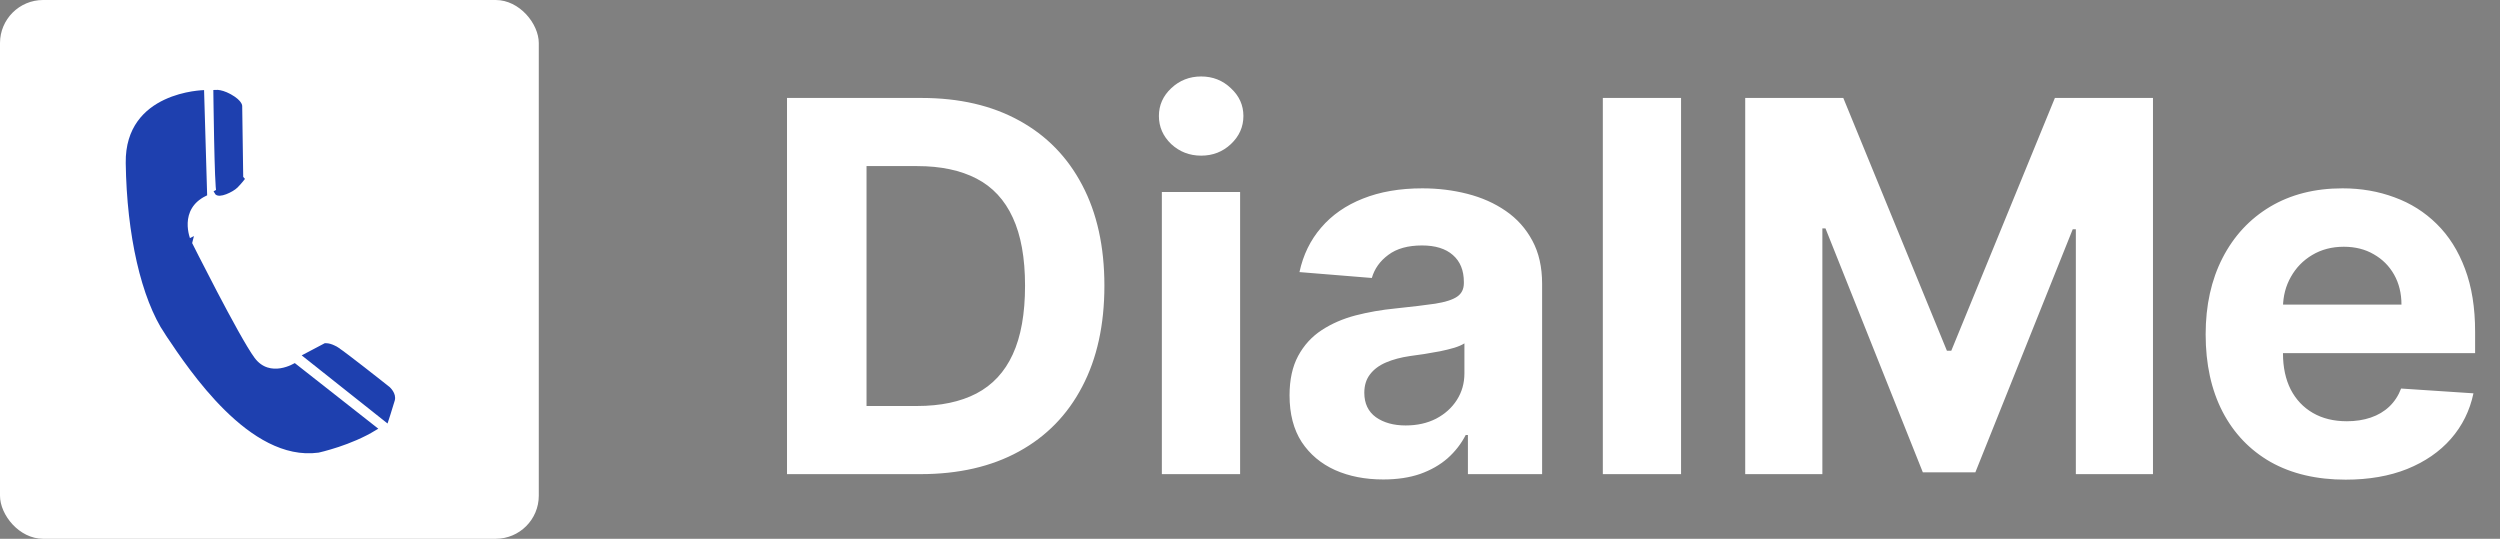
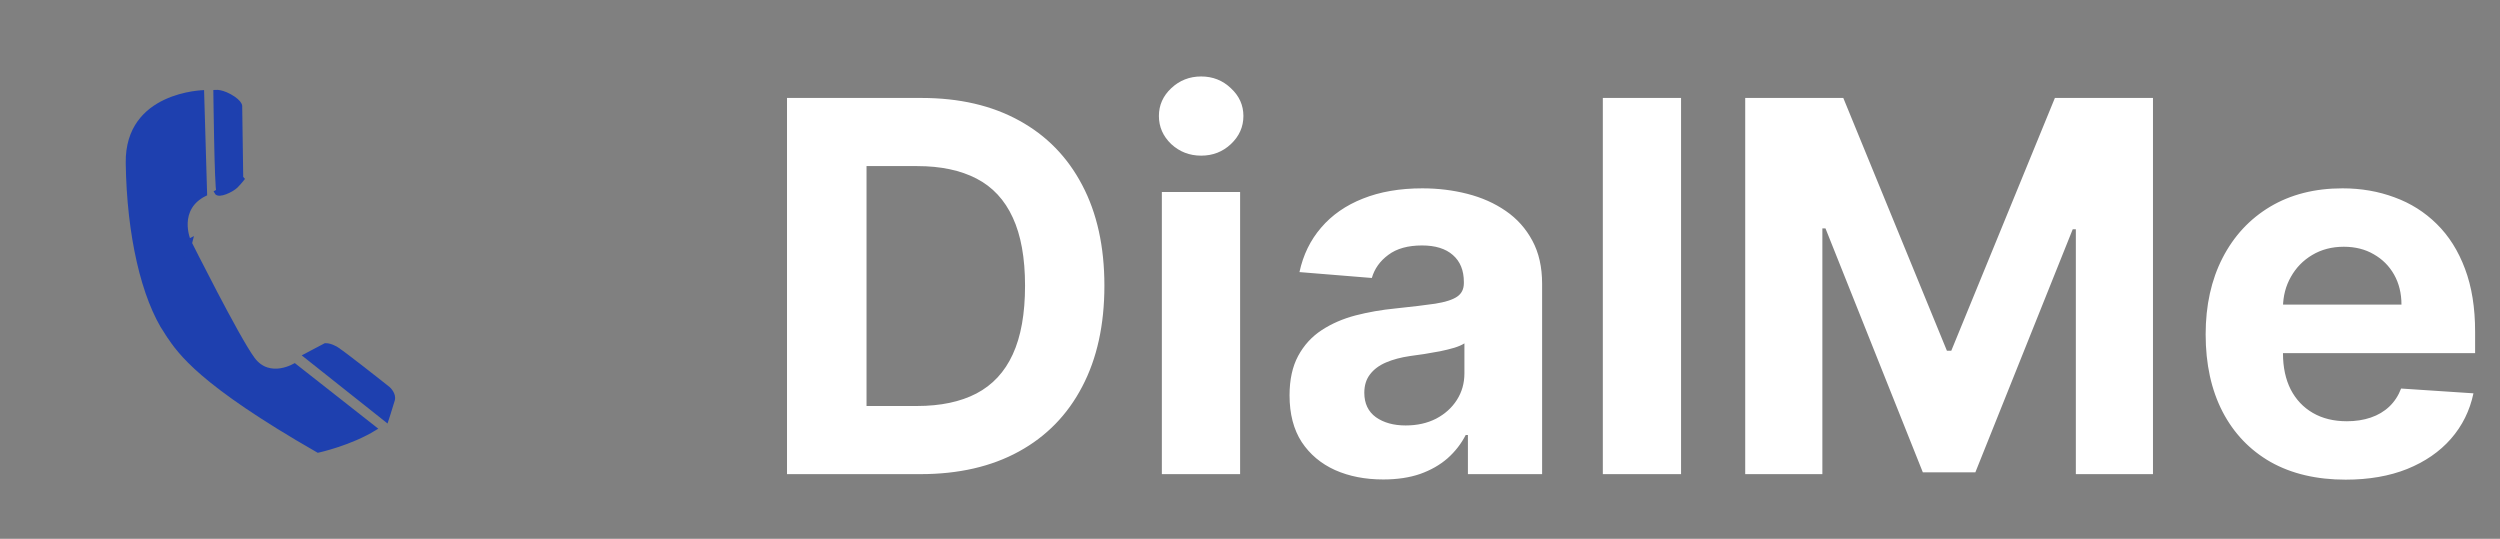
<svg xmlns="http://www.w3.org/2000/svg" width="116" height="25" viewBox="0 0 116 25" fill="none">
  <rect x="0" y="0" width="116" height="25" fill="#808080" stroke="none" />
-   <rect width="25" height="25" rx="2" fill="white" />
-   <path d="M8.847 11.142L8.757 11.187L8.758 11.187L8.758 11.188L8.759 11.19L8.764 11.2L8.783 11.238L8.856 11.382C8.918 11.507 9.009 11.687 9.12 11.905C9.342 12.342 9.646 12.934 9.972 13.557C10.622 14.798 11.367 16.172 11.732 16.663C12.119 17.185 12.628 17.25 13.029 17.186C13.229 17.154 13.403 17.09 13.527 17.035C13.586 17.009 13.634 16.984 13.668 16.966L17.378 19.881C16.818 20.223 16.188 20.474 15.684 20.642C15.415 20.731 15.182 20.797 15.017 20.841C14.935 20.862 14.869 20.878 14.824 20.889C14.802 20.894 14.785 20.898 14.773 20.901L14.76 20.904L14.76 20.904C13.208 21.113 11.733 20.176 10.495 18.955C9.299 17.775 8.346 16.351 7.787 15.515L8.847 11.142ZM8.847 11.142L8.757 11.187L8.755 11.182L8.846 11.143C8.755 11.182 8.755 11.181 8.755 11.181L8.755 11.181L8.755 11.181L8.754 11.18L8.753 11.176L8.747 11.162C8.742 11.15 8.736 11.133 8.728 11.112C8.713 11.068 8.694 11.006 8.674 10.93C8.636 10.778 8.6 10.567 8.609 10.335C8.619 10.101 8.674 9.844 8.822 9.602C8.962 9.372 9.181 9.162 9.51 9.001L9.372 4.287C9.356 4.288 9.338 4.289 9.318 4.29C9.22 4.298 9.079 4.313 8.91 4.34C8.572 4.396 8.122 4.504 7.676 4.714C7.229 4.923 6.789 5.232 6.463 5.688C6.138 6.143 5.922 6.75 5.934 7.564C5.981 10.892 6.65 13.817 7.734 15.437L8.847 11.142Z" fill="#1E40AF" stroke="#1E40AF" stroke-width="0.2" />
+   <path d="M8.847 11.142L8.757 11.187L8.758 11.187L8.758 11.188L8.759 11.19L8.764 11.2L8.783 11.238L8.856 11.382C8.918 11.507 9.009 11.687 9.12 11.905C9.342 12.342 9.646 12.934 9.972 13.557C10.622 14.798 11.367 16.172 11.732 16.663C12.119 17.185 12.628 17.25 13.029 17.186C13.229 17.154 13.403 17.09 13.527 17.035C13.586 17.009 13.634 16.984 13.668 16.966L17.378 19.881C16.818 20.223 16.188 20.474 15.684 20.642C15.415 20.731 15.182 20.797 15.017 20.841C14.935 20.862 14.869 20.878 14.824 20.889C14.802 20.894 14.785 20.898 14.773 20.901L14.76 20.904L14.76 20.904C9.299 17.775 8.346 16.351 7.787 15.515L8.847 11.142ZM8.847 11.142L8.757 11.187L8.755 11.182L8.846 11.143C8.755 11.182 8.755 11.181 8.755 11.181L8.755 11.181L8.755 11.181L8.754 11.18L8.753 11.176L8.747 11.162C8.742 11.15 8.736 11.133 8.728 11.112C8.713 11.068 8.694 11.006 8.674 10.93C8.636 10.778 8.6 10.567 8.609 10.335C8.619 10.101 8.674 9.844 8.822 9.602C8.962 9.372 9.181 9.162 9.51 9.001L9.372 4.287C9.356 4.288 9.338 4.289 9.318 4.29C9.22 4.298 9.079 4.313 8.91 4.34C8.572 4.396 8.122 4.504 7.676 4.714C7.229 4.923 6.789 5.232 6.463 5.688C6.138 6.143 5.922 6.75 5.934 7.564C5.981 10.892 6.65 13.817 7.734 15.437L8.847 11.142Z" fill="#1E40AF" stroke="#1E40AF" stroke-width="0.2" />
  <path d="M10.951 8.629L10.88 8.558C10.798 8.641 10.609 8.756 10.425 8.825C10.334 8.86 10.253 8.88 10.194 8.882C10.164 8.884 10.146 8.88 10.137 8.876C10.135 8.876 10.134 8.875 10.133 8.875C10.132 8.873 10.132 8.871 10.131 8.868C10.129 8.857 10.127 8.842 10.124 8.821C10.119 8.78 10.114 8.723 10.108 8.653C10.098 8.511 10.088 8.319 10.079 8.093C10.062 7.641 10.047 7.056 10.035 6.476C10.023 5.896 10.014 5.322 10.008 4.894C10.005 4.679 10.003 4.501 10.001 4.377L10 4.268C10.026 4.266 10.059 4.266 10.099 4.27C10.222 4.281 10.412 4.324 10.664 4.463C10.916 4.603 11.035 4.726 11.089 4.806C11.117 4.846 11.129 4.876 11.134 4.894C11.137 4.902 11.138 4.908 11.138 4.91C11.138 4.91 11.138 4.911 11.138 4.911L11.185 8.209L11.181 8.214C11.166 8.235 11.142 8.264 11.113 8.299C11.055 8.37 10.973 8.465 10.88 8.558L10.951 8.629ZM10.951 8.629C11.142 8.436 11.286 8.242 11.286 8.242L10.042 8.919C10.138 9.112 10.76 8.822 10.951 8.629Z" fill="#1E40AF" stroke="#1E40AF" stroke-width="0.2" />
  <path d="M18.009 18.031L18.013 18.034L18.014 18.035L18.022 18.043C18.03 18.05 18.041 18.061 18.054 18.076C18.081 18.105 18.116 18.147 18.148 18.198C18.212 18.301 18.257 18.428 18.22 18.559C18.173 18.726 18.089 18.99 18.018 19.214C17.985 19.317 17.954 19.41 17.931 19.482L14.181 16.506L15.095 16.024C15.099 16.024 15.104 16.023 15.11 16.023C15.132 16.023 15.168 16.024 15.215 16.032C15.309 16.048 15.452 16.091 15.632 16.205L15.686 16.12L15.632 16.205C15.818 16.323 16.411 16.778 16.963 17.209C17.238 17.423 17.501 17.63 17.695 17.783C17.792 17.86 17.872 17.923 17.928 17.967L17.992 18.018L18.009 18.031Z" fill="#1E40AF" stroke="#1E40AF" stroke-width="0.2" />
  <path d="M42.705 22H36.517V4.545H42.756C44.511 4.545 46.023 4.895 47.29 5.594C48.557 6.287 49.531 7.284 50.213 8.585C50.901 9.886 51.244 11.443 51.244 13.256C51.244 15.074 50.901 16.636 50.213 17.943C49.531 19.25 48.551 20.253 47.273 20.952C46 21.651 44.477 22 42.705 22ZM40.207 18.838H42.551C43.642 18.838 44.56 18.645 45.304 18.259C46.054 17.866 46.617 17.261 46.992 16.443C47.372 15.619 47.562 14.557 47.562 13.256C47.562 11.966 47.372 10.912 46.992 10.094C46.617 9.276 46.057 8.673 45.312 8.287C44.568 7.901 43.651 7.707 42.56 7.707H40.207V18.838ZM53.91 22V8.909H57.541V22H53.91ZM55.734 7.222C55.194 7.222 54.731 7.043 54.344 6.685C53.964 6.321 53.773 5.886 53.773 5.381C53.773 4.881 53.964 4.452 54.344 4.094C54.731 3.73 55.194 3.548 55.734 3.548C56.273 3.548 56.734 3.73 57.114 4.094C57.501 4.452 57.694 4.881 57.694 5.381C57.694 5.886 57.501 6.321 57.114 6.685C56.734 7.043 56.273 7.222 55.734 7.222ZM64.182 22.247C63.347 22.247 62.602 22.102 61.949 21.812C61.295 21.517 60.778 21.082 60.398 20.509C60.023 19.929 59.835 19.207 59.835 18.344C59.835 17.616 59.969 17.006 60.236 16.511C60.503 16.017 60.867 15.619 61.327 15.318C61.787 15.017 62.31 14.79 62.895 14.636C63.486 14.483 64.105 14.375 64.753 14.312C65.514 14.233 66.128 14.159 66.594 14.091C67.06 14.017 67.398 13.909 67.608 13.767C67.818 13.625 67.923 13.415 67.923 13.136V13.085C67.923 12.546 67.753 12.128 67.412 11.832C67.077 11.537 66.599 11.389 65.98 11.389C65.327 11.389 64.807 11.534 64.421 11.824C64.034 12.108 63.778 12.466 63.653 12.898L60.295 12.625C60.466 11.829 60.801 11.142 61.301 10.562C61.801 9.977 62.446 9.528 63.236 9.216C64.031 8.898 64.952 8.739 65.997 8.739C66.724 8.739 67.421 8.824 68.085 8.994C68.756 9.165 69.349 9.429 69.867 9.787C70.389 10.145 70.801 10.605 71.102 11.168C71.403 11.724 71.554 12.392 71.554 13.171V22H68.111V20.185H68.008C67.798 20.594 67.517 20.954 67.165 21.267C66.812 21.574 66.389 21.815 65.895 21.991C65.401 22.162 64.829 22.247 64.182 22.247ZM65.222 19.741C65.756 19.741 66.227 19.636 66.636 19.426C67.046 19.21 67.367 18.921 67.599 18.557C67.832 18.193 67.949 17.781 67.949 17.321V15.932C67.835 16.006 67.679 16.074 67.48 16.136C67.287 16.193 67.068 16.247 66.824 16.298C66.579 16.344 66.335 16.386 66.091 16.426C65.847 16.46 65.625 16.491 65.426 16.52C65 16.582 64.628 16.682 64.31 16.818C63.992 16.954 63.744 17.139 63.568 17.372C63.392 17.599 63.304 17.884 63.304 18.224C63.304 18.719 63.483 19.097 63.841 19.358C64.204 19.614 64.665 19.741 65.222 19.741ZM78.001 4.545V22H74.371V4.545H78.001ZM80.978 4.545H85.529L90.336 16.273H90.54L95.347 4.545H99.898V22H96.319V10.639H96.174L91.657 21.915H89.219L84.702 10.597H84.558V22H80.978V4.545ZM108.837 22.256C107.49 22.256 106.331 21.983 105.359 21.438C104.393 20.886 103.649 20.108 103.126 19.102C102.604 18.091 102.342 16.895 102.342 15.514C102.342 14.168 102.604 12.986 103.126 11.969C103.649 10.952 104.385 10.159 105.334 9.591C106.288 9.023 107.408 8.739 108.692 8.739C109.555 8.739 110.359 8.878 111.104 9.156C111.854 9.429 112.507 9.841 113.064 10.392C113.626 10.943 114.064 11.636 114.376 12.472C114.689 13.301 114.845 14.273 114.845 15.386V16.384H103.791V14.133H111.428C111.428 13.611 111.314 13.148 111.087 12.744C110.859 12.341 110.544 12.026 110.141 11.798C109.743 11.565 109.28 11.449 108.751 11.449C108.2 11.449 107.712 11.577 107.286 11.832C106.865 12.082 106.536 12.421 106.297 12.847C106.058 13.267 105.936 13.736 105.93 14.253V16.392C105.93 17.04 106.05 17.599 106.288 18.071C106.533 18.543 106.876 18.906 107.32 19.162C107.763 19.418 108.288 19.546 108.896 19.546C109.3 19.546 109.669 19.489 110.004 19.375C110.339 19.261 110.626 19.091 110.865 18.864C111.104 18.636 111.286 18.358 111.411 18.028L114.768 18.25C114.598 19.057 114.249 19.761 113.72 20.364C113.197 20.96 112.521 21.426 111.692 21.761C110.868 22.091 109.916 22.256 108.837 22.256Z" fill="white" />
</svg>